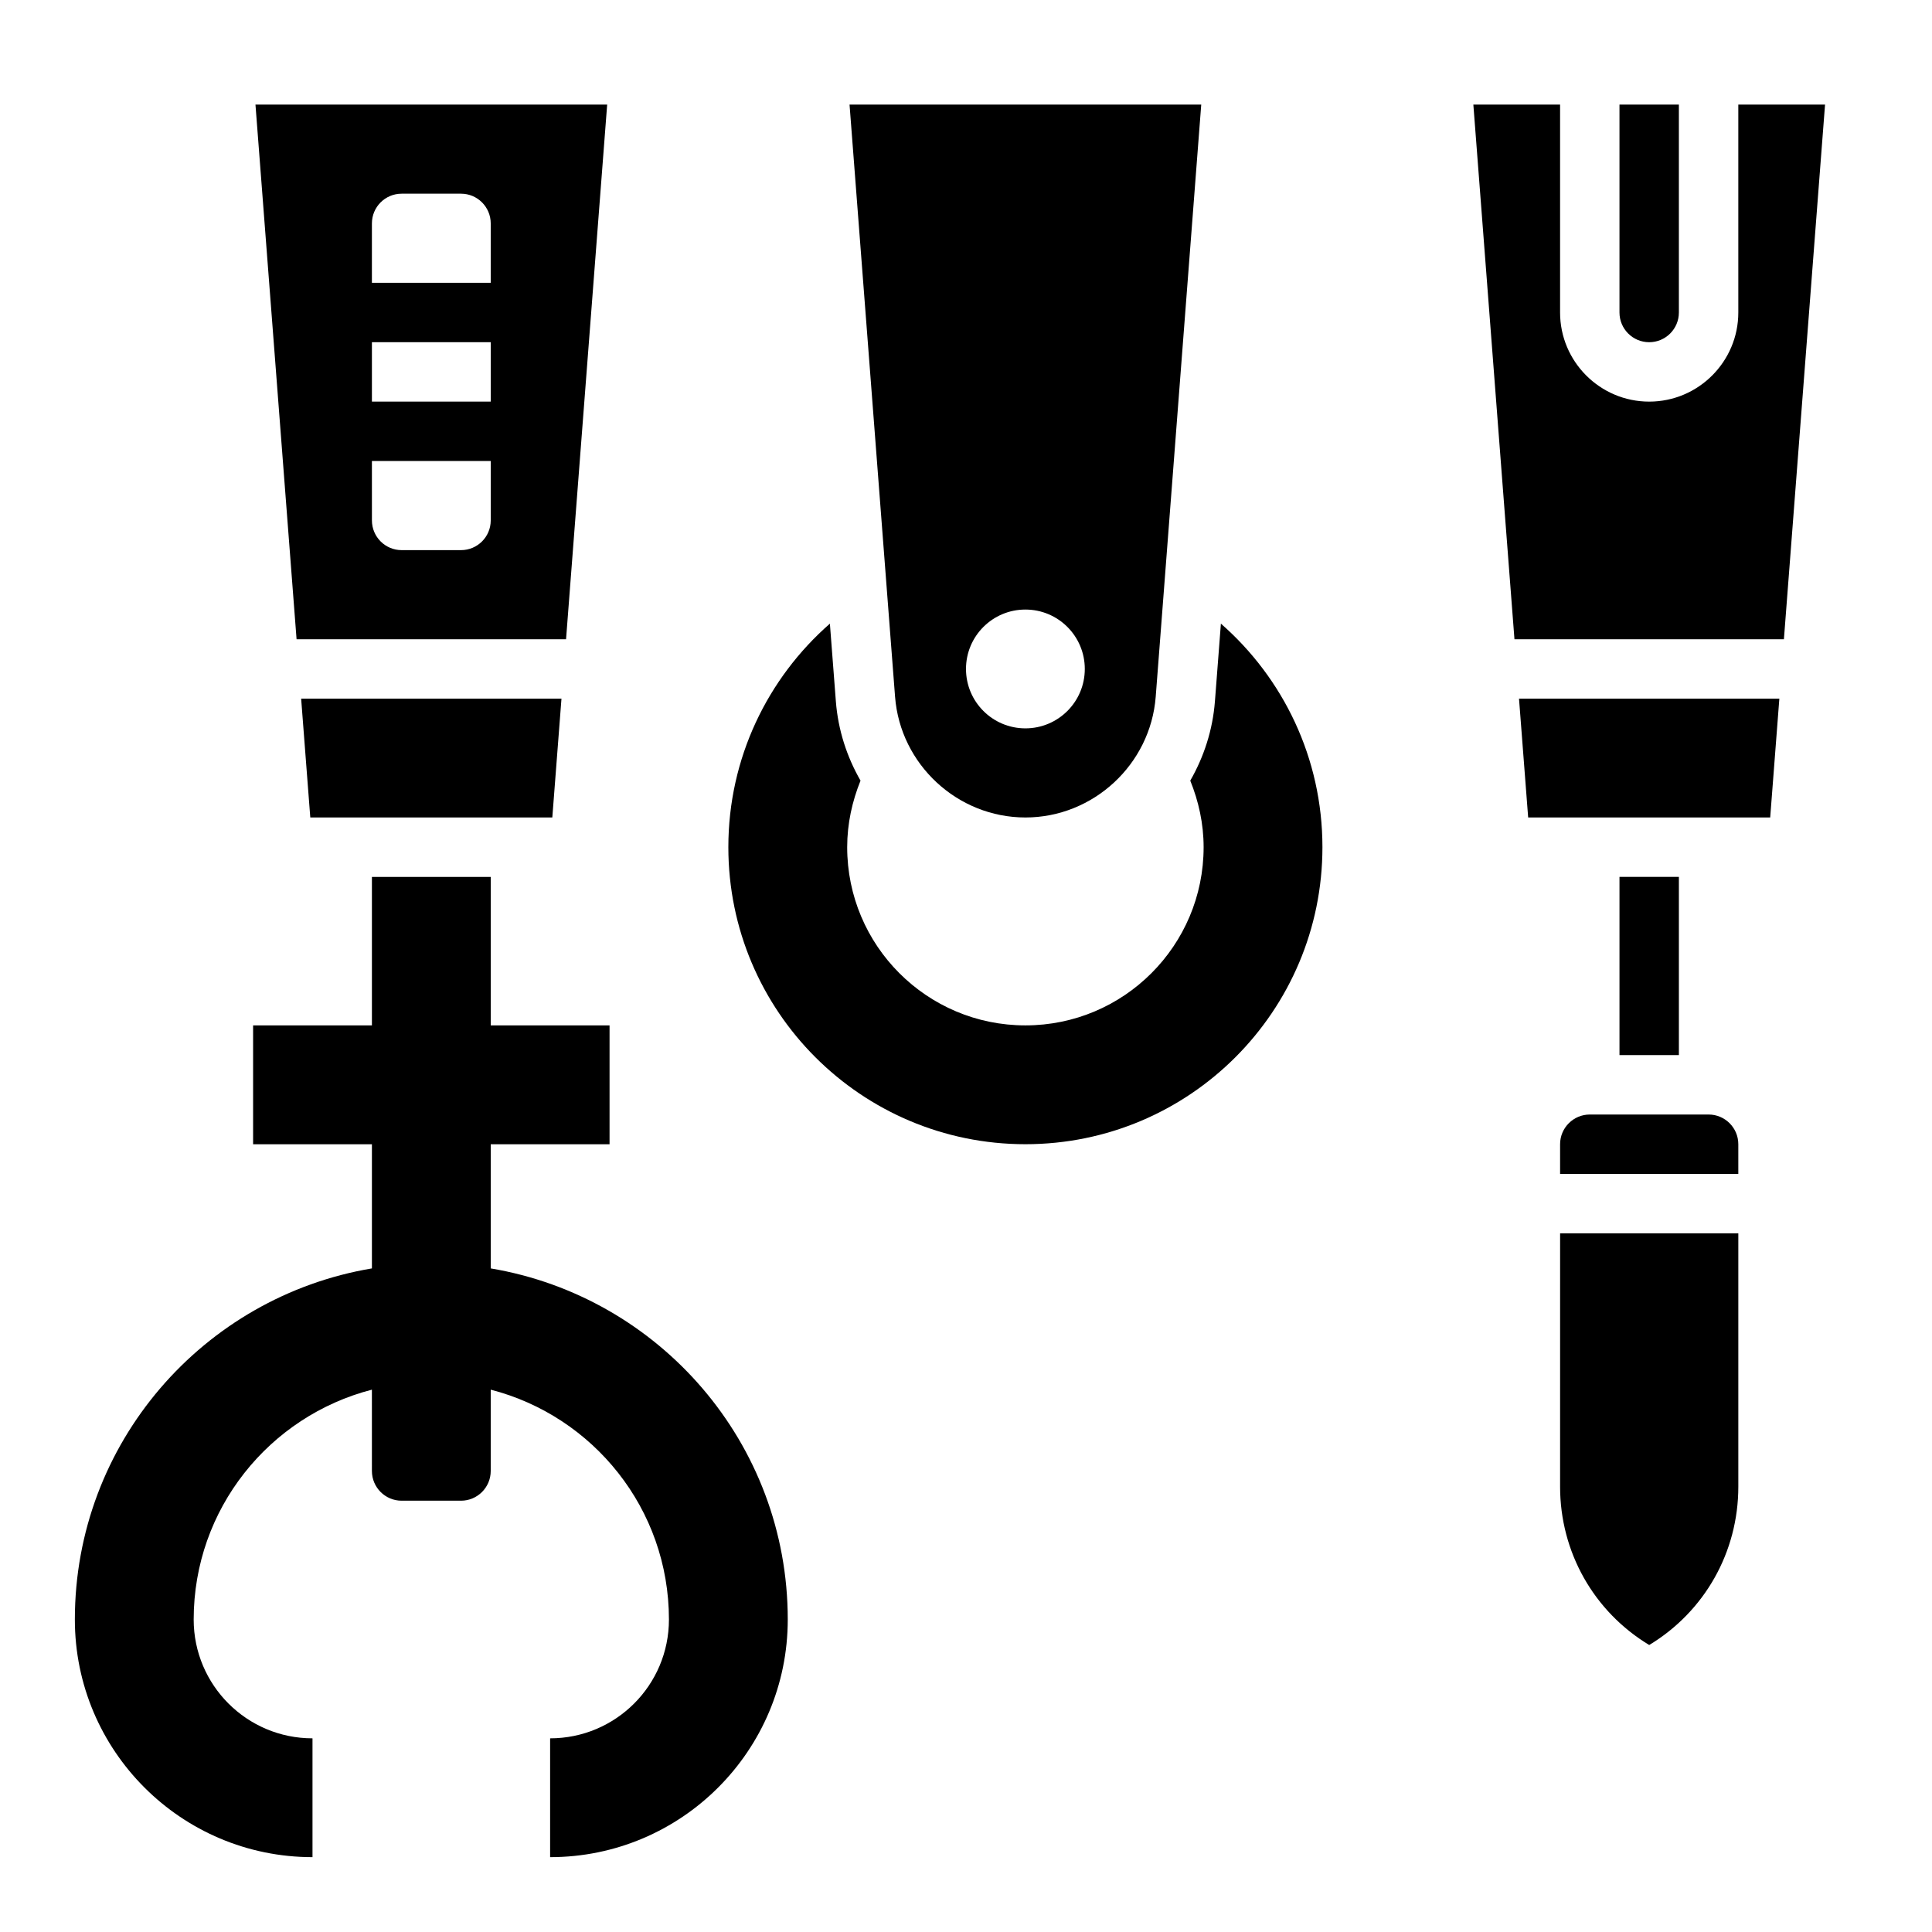
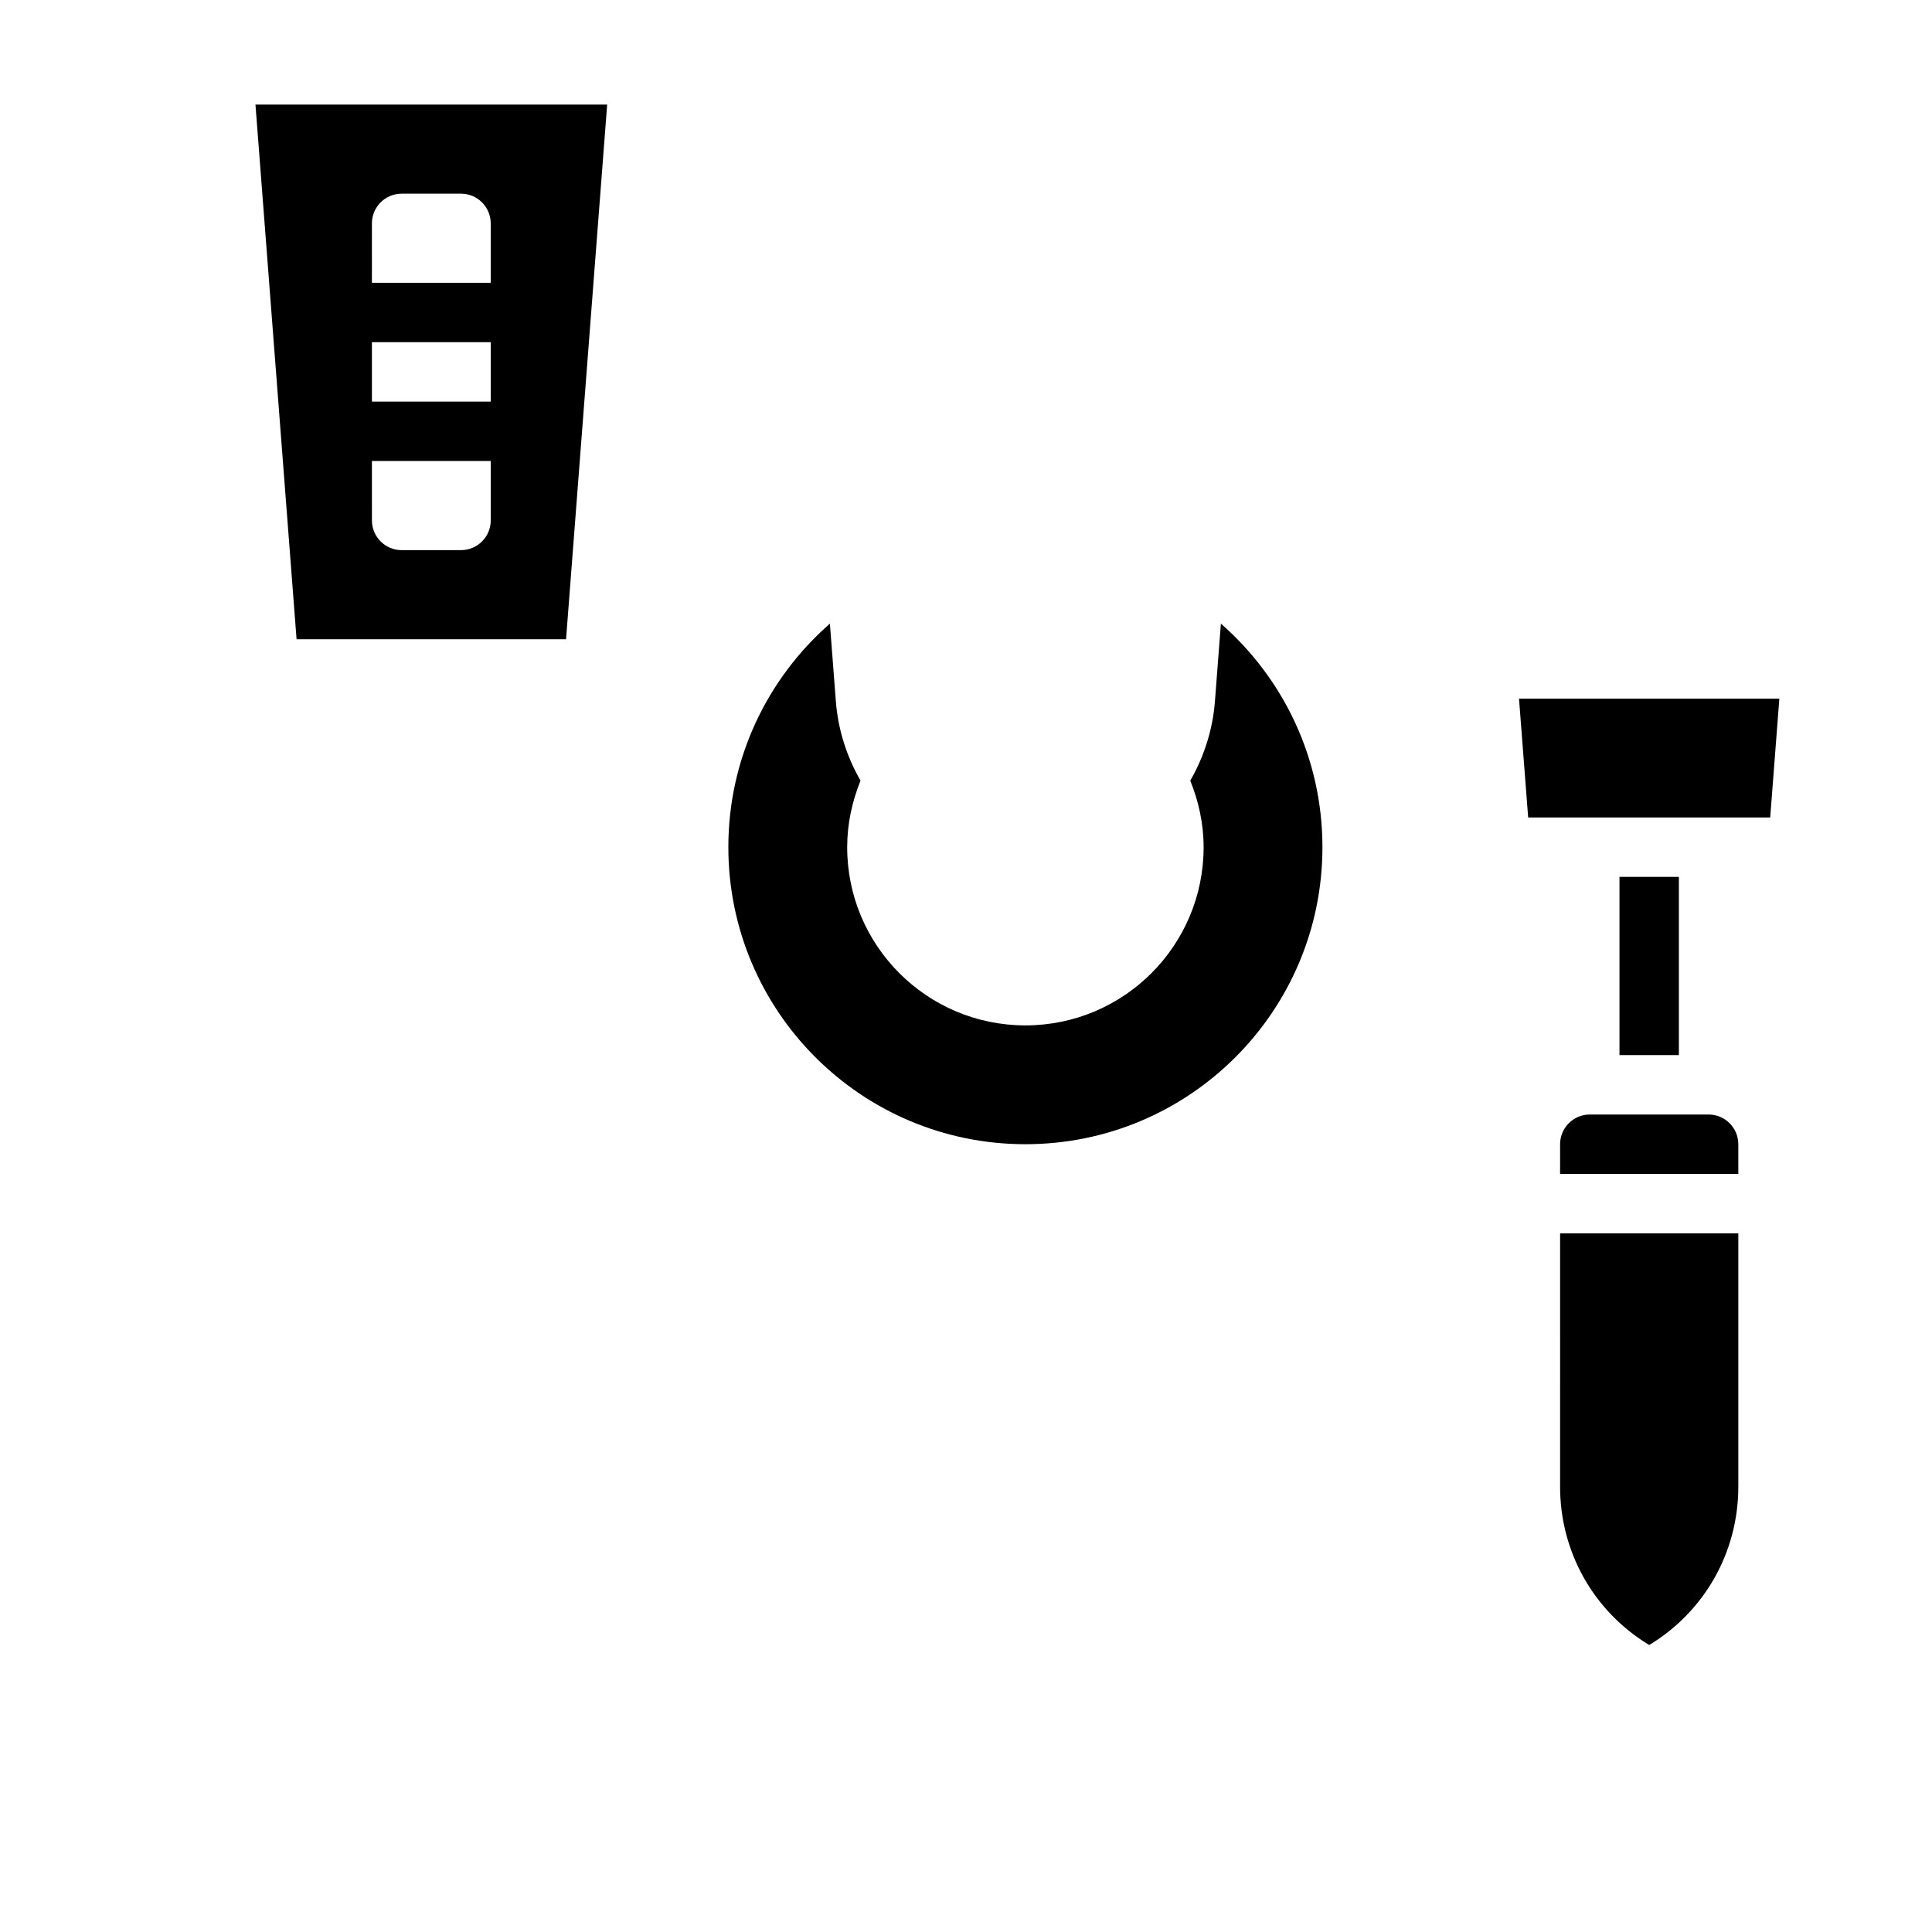
<svg xmlns="http://www.w3.org/2000/svg" fill="#000000" width="800px" height="800px" version="1.1" viewBox="144 144 512 512">
  <g>
-     <path d="m274.05 480.14v-32.906h31.488v-31.488h-31.488v-39.359h-31.488v39.359h-31.488v31.488h31.488v32.906c-44.66 7.508-78.723 46.254-78.723 93.047 0 34.777 28.199 62.977 62.977 62.977v-31.488c-17.391 0-31.488-14.098-31.488-31.488 0-29.332 20.082-53.906 47.23-60.914l0.004 21.555c0 4.344 3.527 7.871 7.871 7.871h15.742c4.344 0 7.871-3.527 7.871-7.871v-21.555c27.152 7 47.23 31.574 47.23 60.914 0 17.391-14.098 31.488-31.488 31.488v31.488c34.777 0 62.977-28.199 62.977-62.977 0.004-46.793-34.059-85.539-78.715-93.047z" />
    <path d="m467.55 309.27-1.582 20.594c-0.59 7.621-2.93 14.73-6.535 21.012 2.207 5.461 3.539 11.375 3.539 17.633 0 26.086-21.145 47.23-47.23 47.23-26.086 0-47.23-21.145-47.23-47.23 0-6.258 1.332-12.172 3.535-17.633-3.606-6.281-5.945-13.391-6.535-21.004l-1.582-20.602c-16.488 14.43-26.91 35.613-26.91 59.238 0 43.477 35.242 78.719 78.719 78.719 43.477 0 78.719-35.242 78.719-78.719 0-23.625-10.422-44.809-26.906-59.238z" />
-     <path d="m415.74 360.64c17.98 0 33.148-14.043 34.535-31.984l12.066-156.94h-93.203l12.066 156.95c1.387 17.93 16.555 31.973 34.535 31.973zm0-55.102c8.699 0 15.742 7.047 15.742 15.742 0 8.699-7.047 15.742-15.742 15.742-8.699 0-15.742-7.047-15.742-15.742 0-8.699 7.043-15.742 15.742-15.742z" />
    <path d="m294.01 313.41 10.898-141.7h-93.207l10.895 141.7zm-51.449-110.21c0-4.344 3.527-7.871 7.871-7.871h15.742c4.344 0 7.871 3.527 7.871 7.871v15.742h-31.488zm0 31.488h31.488v15.742h-31.488zm0 31.488h31.488v15.742c0 4.344-3.527 7.871-7.871 7.871h-15.742c-4.344 0-7.871-3.527-7.871-7.871z" />
-     <path d="m290.37 360.64 2.426-31.488h-68.988l2.422 31.488z" />
-     <path d="m581.05 234.69c4.344 0 7.871-3.527 7.871-7.871v-55.105h-15.742v55.105c0 4.344 3.527 7.871 7.871 7.871z" />
    <path d="m557.44 537.98c0 17.367 8.949 33.102 23.617 41.965 14.664-8.863 23.617-24.602 23.617-41.965v-67.133h-47.23z" />
    <path d="m548.98 360.64h64.141l2.426-31.488h-68.992z" />
    <path d="m596.8 439.36h-31.488c-4.344 0-7.871 3.527-7.871 7.871v7.871h47.23v-7.871c0-4.344-3.527-7.871-7.871-7.871z" />
    <path d="m573.18 376.38h15.742v47.23h-15.742z" />
-     <path d="m604.67 171.71v55.105c0 13.02-10.598 23.617-23.617 23.617-13.02 0-23.617-10.598-23.617-23.617v-55.105h-22.984l10.895 141.7h71.406l10.902-141.7z" />
  </g>
</svg>